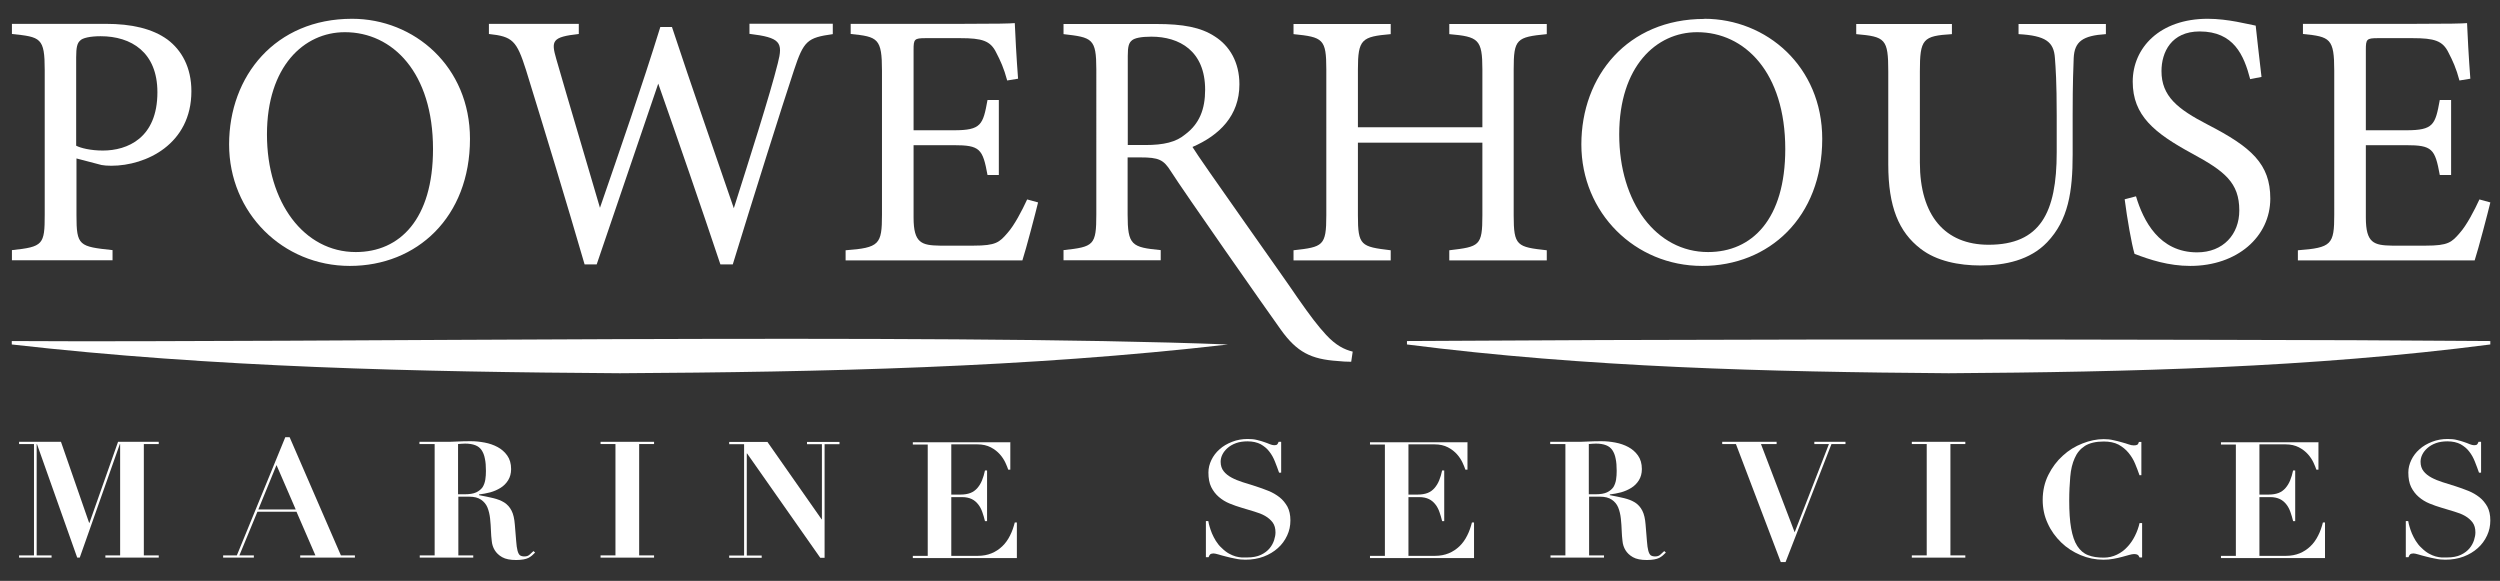
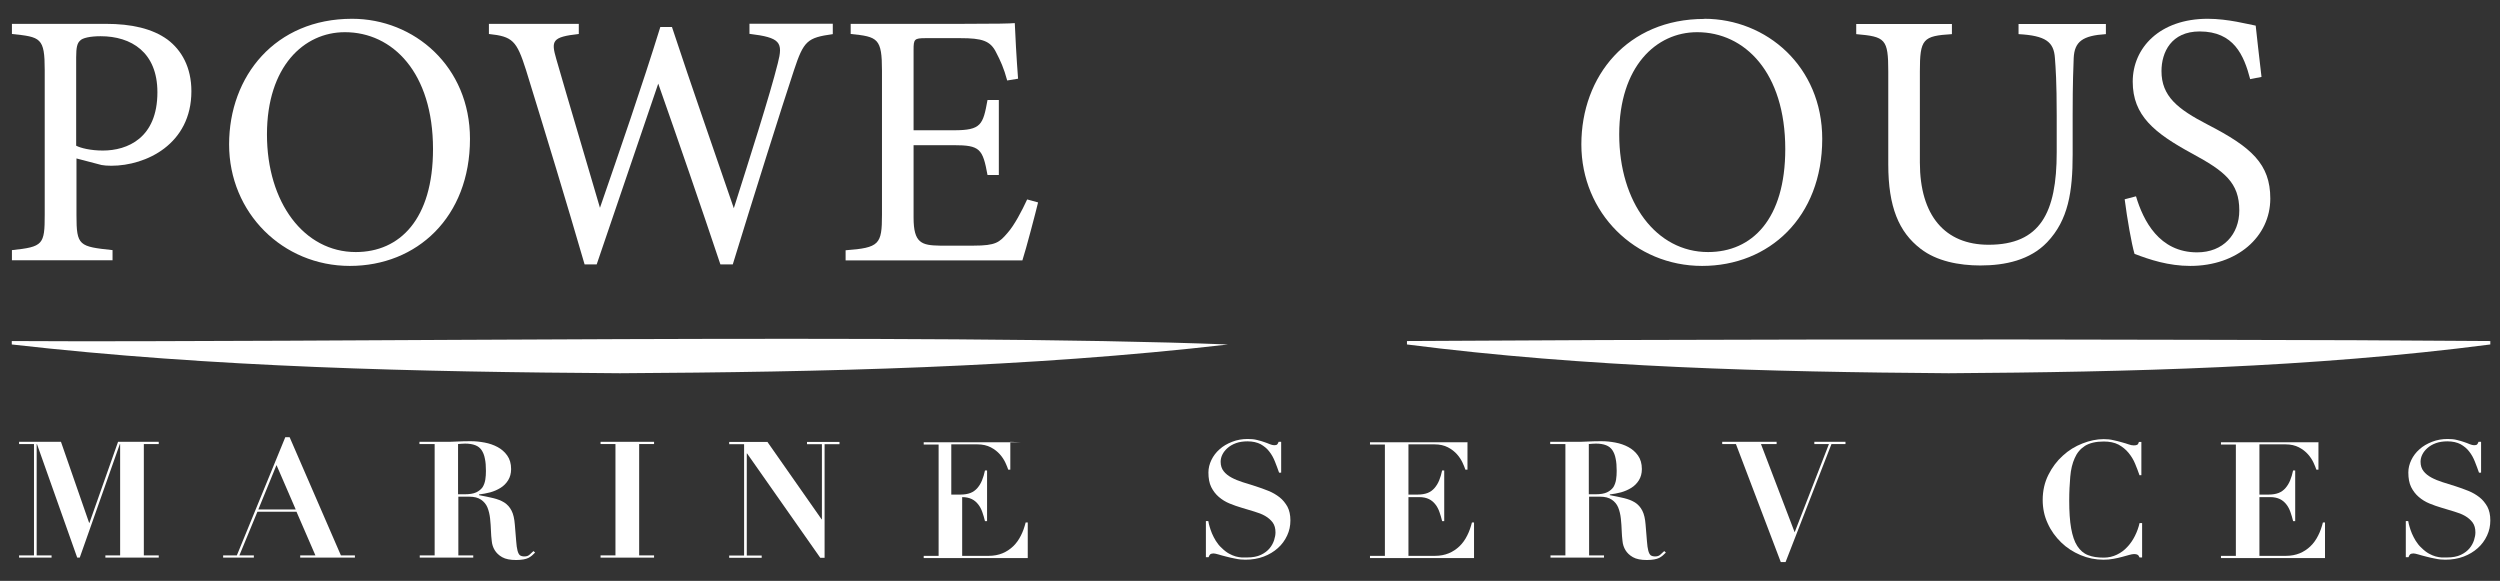
<svg xmlns="http://www.w3.org/2000/svg" id="Layer_1" data-name="Layer 1" viewBox="0 0 167.72 38.97">
  <rect x="0" y="0" width="167.72" height="38.97" fill="#333333" stroke="none" />
  <defs>
    <style>
      .cls-1 {
        fill: #fff;
        stroke-width: 0px;
      }
    </style>
  </defs>
  <g>
    <g>
      <path class="cls-1" d="m7.1,1.6c1.73,0,3.12.32,4.13,1.05.95.71,1.61,1.86,1.61,3.47,0,3.56-3.05,5-5.37,5-.27,0-.51-.02-.66-.05l-1.68-.44v3.81c0,2.05.17,2.1,2.42,2.34v.68H.8v-.68c2.1-.22,2.2-.37,2.2-2.39V4.7c0-2.17-.27-2.22-2.2-2.42v-.68h6.3Zm-1.98,8.18c.29.15.95.32,1.78.32,1.64,0,3.66-.83,3.66-3.91,0-2.69-1.76-3.76-3.81-3.76-.71,0-1.22.12-1.37.29-.2.17-.27.46-.27,1.12v5.93Z" />
      <path class="cls-1" d="m23.62,1.26c4.17,0,7.91,3.2,7.91,8.06,0,5.25-3.56,8.52-8.06,8.52s-8.1-3.56-8.1-8.15S18.47,1.26,23.62,1.26Zm-.49.9c-2.73,0-5.22,2.29-5.22,6.86s2.49,7.89,5.96,7.89c2.95,0,5.18-2.2,5.18-6.91,0-5.13-2.71-7.84-5.91-7.84Z" />
      <path class="cls-1" d="m55.87,2.29c-1.71.24-1.95.44-2.61,2.44-.81,2.44-2.76,8.64-4.1,13.01h-.83c-1.27-3.81-2.9-8.52-4.17-12.13-1.42,4.2-2.86,8.37-4.13,12.13h-.81c-1.22-4.2-2.61-8.76-3.93-13.04-.63-1.98-.9-2.25-2.49-2.42v-.68h6.03v.68c-1.81.2-1.86.46-1.51,1.68.95,3.3,1.93,6.54,2.93,9.98,1.34-3.88,2.81-8.13,4.05-12.13h.78c1.37,4.15,2.73,8.01,4.15,12.16,1.03-3.25,2.42-7.59,2.95-9.72.37-1.42.17-1.73-1.9-1.98v-.68h5.59v.68Z" />
      <path class="cls-1" d="m69.64,13.59c-.15.63-.81,3.15-1.05,3.88h-11.86v-.68c2.27-.17,2.44-.39,2.44-2.39V4.75c0-2.17-.27-2.29-2.1-2.47v-.68h7.47c2.29,0,3.25-.02,3.54-.05.02.61.12,2.44.22,3.73l-.73.12c-.22-.83-.46-1.34-.73-1.86-.39-.81-.95-.98-2.42-.98h-2.32c-.76,0-.81.07-.81.78v5.4h2.71c1.83,0,1.95-.37,2.25-2.03h.76v5.03h-.76c-.32-1.76-.51-2-2.27-2h-2.69v4.86c0,1.71.54,1.86,1.76,1.88h2.27c1.49,0,1.73-.22,2.27-.85.46-.51.98-1.51,1.32-2.25l.73.2Z" />
-       <path class="cls-1" d="m90.64,24.27c-.32,0-.59-.02-.9-.05-1.78-.12-2.73-.59-3.81-2.1-.9-1.25-6.6-9.39-7.38-10.63-.49-.78-.81-.93-2.05-.93h-.85v3.83c0,2.07.27,2.2,2.22,2.39v.68h-6.52v-.68c2.03-.22,2.2-.32,2.2-2.39V4.66c0-2.08-.27-2.15-2.2-2.37v-.68h6.23c1.78,0,2.98.22,3.91.83,1,.63,1.66,1.73,1.66,3.22,0,2.1-1.34,3.42-3.15,4.2.44.76,6.31,9,7.04,10.1.9,1.29,1.37,1.9,1.93,2.51.66.71,1.22.98,1.78,1.12l-.1.68Zm-13.82-14.54c1.27,0,2.08-.2,2.69-.71.95-.71,1.34-1.68,1.34-3,0-2.61-1.73-3.56-3.61-3.56-.71,0-1.12.1-1.29.24-.22.17-.29.42-.29,1.05v5.98h1.17Z" />
-       <path class="cls-1" d="m103.77,2.29c-2.03.2-2.22.32-2.22,2.37v9.79c0,2.05.22,2.12,2.22,2.34v.68h-6.54v-.68c2.03-.24,2.22-.29,2.22-2.34v-4.88h-8.35v4.88c0,2.03.2,2.1,2.2,2.34v.68h-6.52v-.68c1.98-.22,2.2-.29,2.2-2.34V4.66c0-2.05-.22-2.17-2.2-2.37v-.68h6.52v.68c-1.95.17-2.2.34-2.2,2.37v3.88h8.35v-3.88c0-2.03-.27-2.2-2.22-2.37v-.68h6.54v.68Z" />
      <path class="cls-1" d="m114.34,1.26c4.17,0,7.91,3.2,7.91,8.06,0,5.25-3.56,8.52-8.06,8.52s-8.1-3.56-8.1-8.15,3.1-8.42,8.25-8.42Zm-.49.9c-2.73,0-5.22,2.29-5.22,6.86s2.49,7.89,5.96,7.89c2.95,0,5.18-2.2,5.18-6.91,0-5.13-2.71-7.84-5.91-7.84Z" />
      <path class="cls-1" d="m141.27,2.29c-1.54.1-2.1.49-2.15,1.61-.02.56-.07,1.59-.07,3.83v2.64c0,2.49-.29,4.39-1.71,5.88-1.15,1.2-2.81,1.56-4.49,1.56-1.42,0-2.93-.29-4-1.12-1.46-1.12-2.17-2.81-2.17-5.66v-6.23c0-2.2-.2-2.34-2.15-2.51v-.68h6.42v.68c-1.95.12-2.15.32-2.15,2.51v6.1c0,3.56,1.68,5.52,4.61,5.52,3.47,0,4.57-2.15,4.57-6.2v-2.49c0-2.25-.07-3.17-.12-3.83-.07-1.1-.63-1.51-2.44-1.61v-.68h5.86v.68Z" />
      <path class="cls-1" d="m150.96,5.31c-.42-1.61-1.1-3.2-3.39-3.2-1.9,0-2.56,1.39-2.56,2.66,0,1.68,1.07,2.54,3.1,3.59,2.93,1.51,4.2,2.64,4.2,4.96,0,2.56-2.22,4.52-5.37,4.52-1.46,0-2.73-.42-3.74-.81-.2-.68-.49-2.34-.66-3.66l.76-.2c.49,1.64,1.56,3.76,4.1,3.76,1.76,0,2.83-1.22,2.83-2.81,0-1.88-1-2.64-3.15-3.81-2.56-1.39-4-2.56-4-4.83s1.81-4.22,5.03-4.22c1.37,0,2.71.37,3.22.46.1.88.2,1.86.39,3.44l-.76.15Z" />
-       <path class="cls-1" d="m167.07,13.59c-.15.63-.81,3.15-1.05,3.88h-11.86v-.68c2.27-.17,2.44-.39,2.44-2.39V4.75c0-2.17-.27-2.29-2.1-2.47v-.68h7.47c2.29,0,3.25-.02,3.54-.05.02.61.12,2.44.22,3.73l-.73.12c-.22-.83-.46-1.34-.73-1.86-.39-.81-.95-.98-2.42-.98h-2.32c-.76,0-.81.07-.81.78v5.4h2.71c1.83,0,1.95-.37,2.25-2.03h.76v5.03h-.76c-.32-1.76-.51-2-2.27-2h-2.69v4.86c0,1.71.54,1.86,1.76,1.88h2.27c1.49,0,1.73-.22,2.27-.85.46-.51.98-1.51,1.32-2.25l.73.2Z" />
    </g>
    <path class="cls-1" d="m82.39,23.11c-13.54,1.56-27.2,1.85-40.8,1.93-13.6-.09-27.25-.39-40.8-1.93,0,0,0-.23,0-.23,20.19.12,61.87-.54,81.59.23h0Z" />
    <path class="cls-1" d="m167.07,23.11c-12.05,1.56-24.22,1.85-36.34,1.93-12.12-.09-24.28-.39-36.34-1.93,0,0,0-.23,0-.23,16.63-.11,37.81-.13,54.51-.08,4.52,0,13.65.04,18.17.08,0,0,0,.23,0,.23h0Z" />
  </g>
  <g>
    <path class="cls-1" d="m4.09,29.64l1.89,5.44h.02l1.92-5.44h2.73v.15h-1v7.47h1v.15h-3.58v-.15h.99v-7.47h-.02l-2.69,7.62h-.17l-2.7-7.62h-.02v7.47h1v.15H1.28v-.15h1v-7.47h-1v-.15h2.81Z" />
    <path class="cls-1" d="m15.89,37.26l3.25-7.93h.29l3.44,7.93h.94v.15h-3.67v-.15h1.02l-1.27-2.93h-2.62l-1.21,2.93h.97v.15h-2.06v-.15h.92Zm1.44-3.08h2.51l-1.29-2.98-1.22,2.98Z" />
    <path class="cls-1" d="m28.14,29.79v-.15h1.65c.31,0,.61,0,.91-.02s.6-.02.91-.02c.28,0,.58.03.9.09.32.06.61.16.87.3s.48.33.65.57c.17.24.26.54.26.91,0,.29-.07.54-.2.75-.13.21-.3.38-.51.51s-.44.23-.69.3c-.25.07-.51.11-.75.14v.05c.36.07.68.13.96.2.28.07.52.16.73.29.2.13.37.31.49.55.12.23.19.55.22.94.04.46.07.83.09,1.1.02.28.05.49.09.64.04.15.09.25.16.31.07.05.17.08.3.08.15,0,.27-.04.36-.13.09-.08.18-.16.25-.23l.11.1c-.07.07-.14.14-.21.2-.07.06-.15.11-.24.16-.09.04-.2.08-.33.1s-.29.04-.49.04c-.4,0-.71-.06-.94-.19-.23-.13-.39-.29-.5-.47s-.18-.39-.2-.62c-.03-.22-.04-.43-.05-.63-.01-.3-.03-.59-.06-.87-.03-.28-.09-.53-.18-.75s-.24-.39-.43-.52c-.19-.13-.45-.2-.8-.2h-.72v3.94h1v.15h-3.59v-.15h1v-7.47h-1Zm3.03,3.37c.33,0,.59-.04.78-.13s.33-.21.43-.35c.09-.15.15-.32.18-.51.03-.19.04-.38.04-.58,0-.32-.02-.6-.07-.82-.04-.23-.12-.42-.22-.57-.1-.15-.24-.26-.42-.33-.18-.07-.41-.11-.68-.11-.08,0-.16,0-.24.01s-.16.01-.24.02v3.37h.45Z" />
    <path class="cls-1" d="m43.88,29.64v.15h-1v7.47h1v.15h-3.59v-.15h1v-7.47h-1v-.15h3.59Z" />
    <path class="cls-1" d="m51.48,29.64l3.64,5.2h.02v-5.04h-1v-.15h2.18v.15h-1v7.62h-.29l-4.91-7h-.02v6.85h1v.15h-2.18v-.15h1v-7.47h-1v-.15h2.58Z" />
-     <path class="cls-1" d="m67.78,29.64v1.87h-.14c-.04-.12-.1-.28-.19-.47-.09-.19-.21-.38-.37-.56-.16-.18-.36-.34-.61-.47-.25-.13-.55-.2-.91-.2h-1.74v3.37h.61c.27,0,.5-.04.68-.11s.34-.19.46-.33c.12-.14.23-.31.31-.51.08-.2.15-.42.2-.67h.14v3.4h-.14c-.05-.21-.11-.41-.18-.61-.07-.2-.16-.37-.28-.52-.12-.15-.26-.27-.43-.35s-.38-.13-.64-.13h-.73v3.94h1.79c.33,0,.64-.06.91-.17s.51-.27.72-.47c.21-.2.38-.44.52-.72.14-.27.24-.57.32-.88h.14v2.39h-6.98v-.15h1v-7.47h-1v-.15h6.53Z" />
+     <path class="cls-1" d="m67.78,29.64v1.87h-.14c-.04-.12-.1-.28-.19-.47-.09-.19-.21-.38-.37-.56-.16-.18-.36-.34-.61-.47-.25-.13-.55-.2-.91-.2h-1.74v3.37h.61c.27,0,.5-.04.68-.11s.34-.19.46-.33c.12-.14.23-.31.31-.51.08-.2.15-.42.2-.67h.14v3.4h-.14c-.05-.21-.11-.41-.18-.61-.07-.2-.16-.37-.28-.52-.12-.15-.26-.27-.43-.35s-.38-.13-.64-.13v3.94h1.79c.33,0,.64-.06.91-.17s.51-.27.72-.47c.21-.2.38-.44.52-.72.14-.27.24-.57.32-.88h.14v2.39h-6.98v-.15h1v-7.47h-1v-.15h6.53Z" />
    <path class="cls-1" d="m81.07,34.99c.01.09.04.2.08.34s.09.29.16.46.16.33.26.5c.11.17.23.33.39.47.17.17.33.29.49.38.16.09.31.15.45.19.14.04.28.06.4.07.13,0,.25,0,.35,0,.39,0,.7-.06.95-.18s.44-.27.58-.44c.14-.17.24-.36.3-.55.06-.19.09-.36.09-.51,0-.27-.06-.49-.19-.67-.13-.17-.3-.32-.51-.44-.21-.12-.45-.21-.72-.29-.27-.08-.55-.16-.83-.25-.28-.08-.56-.18-.83-.29-.27-.11-.51-.26-.72-.44-.21-.18-.38-.4-.51-.66-.13-.26-.19-.59-.19-.98,0-.29.07-.57.2-.84.13-.27.31-.51.55-.72.23-.21.51-.37.84-.5s.68-.19,1.05-.19c.24,0,.45.02.63.07.18.04.34.09.48.14.14.05.26.09.37.14.11.04.2.07.29.07.1,0,.17-.02.2-.05.03-.03.07-.09.1-.18h.17v2.07h-.14c-.09-.25-.18-.51-.28-.75-.1-.25-.22-.47-.38-.67-.15-.2-.35-.36-.58-.49-.23-.12-.53-.19-.88-.19-.29,0-.55.04-.77.12-.22.08-.41.19-.56.32-.15.13-.27.28-.35.44-.08.16-.12.32-.12.49,0,.25.07.47.2.63.13.17.31.31.53.43.22.12.47.22.75.31.28.09.57.18.86.27.29.09.58.2.86.31.28.11.53.26.75.43.22.17.39.39.53.63.13.25.2.55.2.92s-.07.7-.22,1.02c-.15.32-.35.6-.62.84-.27.24-.58.43-.95.57s-.78.21-1.23.21c-.23,0-.45-.02-.67-.07-.22-.04-.43-.09-.62-.14s-.36-.09-.51-.14c-.15-.04-.26-.07-.33-.07-.1,0-.17.02-.22.05-.04.03-.08.1-.12.2h-.18v-2.42h.16Z" />
    <path class="cls-1" d="m98.45,29.64v1.87h-.14c-.04-.12-.1-.28-.19-.47-.09-.19-.21-.38-.37-.56-.16-.18-.36-.34-.61-.47-.25-.13-.55-.2-.91-.2h-1.74v3.37h.61c.27,0,.5-.04.68-.11s.34-.19.46-.33c.12-.14.23-.31.31-.51.08-.2.15-.42.2-.67h.14v3.4h-.14c-.05-.21-.11-.41-.18-.61-.07-.2-.16-.37-.28-.52-.12-.15-.26-.27-.43-.35s-.38-.13-.64-.13h-.73v3.94h1.79c.33,0,.64-.06.91-.17s.51-.27.72-.47c.21-.2.38-.44.52-.72.14-.27.24-.57.32-.88h.14v2.39h-6.98v-.15h1v-7.47h-1v-.15h6.53Z" />
    <path class="cls-1" d="m104,29.79v-.15h1.65c.31,0,.61,0,.91-.02s.6-.02.91-.02c.28,0,.58.03.9.09.32.06.61.16.87.3s.48.33.65.57c.17.24.26.54.26.91,0,.29-.07.54-.2.75-.13.21-.3.38-.51.51s-.44.23-.69.3c-.25.07-.51.11-.75.14v.05c.36.07.68.13.96.2.28.07.52.16.73.29.2.13.37.31.49.55.12.23.19.55.22.94.04.46.07.83.09,1.1.02.28.05.49.09.64.04.15.09.25.16.31.07.05.17.08.3.08.15,0,.27-.04.36-.13.09-.08.18-.16.25-.23l.11.1c-.07.07-.14.14-.21.2-.07.06-.15.11-.24.16-.09.04-.2.08-.33.1s-.29.04-.49.04c-.4,0-.71-.06-.94-.19-.23-.13-.39-.29-.5-.47s-.18-.39-.2-.62c-.03-.22-.04-.43-.05-.63-.01-.3-.03-.59-.06-.87-.03-.28-.09-.53-.18-.75s-.24-.39-.43-.52c-.19-.13-.45-.2-.8-.2h-.72v3.94h1v.15h-3.59v-.15h1v-7.47h-1Zm3.03,3.37c.33,0,.59-.04.78-.13s.33-.21.43-.35c.09-.15.15-.32.18-.51.03-.19.04-.38.04-.58,0-.32-.02-.6-.07-.82-.04-.23-.12-.42-.22-.57-.1-.15-.24-.26-.42-.33-.18-.07-.41-.11-.68-.11-.08,0-.16,0-.24.01s-.16.01-.24.02v3.37h.45Z" />
    <path class="cls-1" d="m119.19,29.64v.15h-1.05l2.26,5.92,2.3-5.92h-.98v-.15h2.09v.15h-.94l-3.08,7.92h-.32l-3.01-7.92h-.92v-.15h3.65Z" />
-     <path class="cls-1" d="m131.85,29.64v.15h-1v7.47h1v.15h-3.59v-.15h1v-7.47h-1v-.15h3.59Z" />
    <path class="cls-1" d="m143.53,31.87c-.08-.24-.18-.49-.29-.76-.11-.27-.26-.51-.44-.73-.18-.22-.4-.4-.67-.55-.27-.14-.6-.21-.99-.21-.53,0-.95.1-1.26.29-.31.2-.54.47-.69.82-.16.35-.26.77-.3,1.25-.04.48-.07,1.01-.07,1.59,0,.76.04,1.38.13,1.88.09.49.22.89.41,1.18.19.29.43.5.72.61.29.12.65.17,1.05.17.33,0,.62-.07.89-.2s.5-.3.7-.52c.2-.21.37-.46.51-.74.14-.28.24-.56.31-.86h.17v2.31h-.17c-.04-.09-.08-.15-.13-.18-.05-.03-.13-.05-.23-.05-.09,0-.2.02-.34.06-.14.04-.3.08-.47.13-.18.05-.37.09-.58.13-.21.04-.43.06-.67.06-.53,0-1.04-.1-1.54-.31-.5-.21-.93-.49-1.3-.85-.37-.36-.68-.78-.9-1.27-.23-.49-.34-1.02-.34-1.58,0-.62.13-1.18.38-1.68s.57-.93.97-1.29c.39-.36.83-.63,1.32-.82.48-.19.96-.29,1.42-.29.23,0,.45.02.65.07.2.04.39.09.56.14s.33.09.46.14.25.07.35.07c.1,0,.18-.01.23-.04.05-.03.09-.09.11-.19h.17v2.23h-.14Z" />
    <path class="cls-1" d="m155.54,29.64v1.87h-.14c-.04-.12-.1-.28-.19-.47-.09-.19-.21-.38-.37-.56-.16-.18-.36-.34-.61-.47-.25-.13-.55-.2-.91-.2h-1.74v3.37h.61c.27,0,.5-.04.68-.11s.34-.19.46-.33c.12-.14.23-.31.31-.51.08-.2.15-.42.2-.67h.14v3.4h-.14c-.05-.21-.11-.41-.18-.61-.07-.2-.16-.37-.28-.52-.12-.15-.26-.27-.43-.35s-.38-.13-.64-.13h-.73v3.94h1.79c.33,0,.64-.06.91-.17s.51-.27.72-.47c.21-.2.38-.44.52-.72.14-.27.24-.57.32-.88h.14v2.39h-6.98v-.15h1v-7.47h-1v-.15h6.53Z" />
    <path class="cls-1" d="m161.57,34.99c.01.09.04.2.08.34s.09.29.16.46.16.33.26.5c.11.17.23.33.39.47.17.17.33.29.49.38.16.09.31.15.45.19.14.04.28.06.4.07.13,0,.25,0,.35,0,.39,0,.7-.06.95-.18s.44-.27.58-.44c.14-.17.24-.36.3-.55.06-.19.09-.36.09-.51,0-.27-.06-.49-.19-.67-.13-.17-.3-.32-.51-.44-.21-.12-.45-.21-.72-.29-.27-.08-.55-.16-.83-.25-.28-.08-.56-.18-.83-.29-.27-.11-.51-.26-.72-.44-.21-.18-.38-.4-.51-.66-.13-.26-.19-.59-.19-.98,0-.29.07-.57.2-.84.13-.27.31-.51.55-.72.23-.21.51-.37.84-.5s.68-.19,1.05-.19c.24,0,.45.02.63.07.18.04.34.09.48.14.14.05.26.09.37.14.11.04.2.07.29.07.1,0,.17-.02.2-.05.03-.03.07-.09.1-.18h.17v2.07h-.14c-.09-.25-.18-.51-.28-.75-.1-.25-.22-.47-.38-.67-.15-.2-.35-.36-.58-.49-.23-.12-.53-.19-.88-.19-.29,0-.55.04-.77.12-.22.08-.41.19-.56.32-.15.13-.27.28-.35.44-.08.16-.12.32-.12.49,0,.25.07.47.2.63.13.17.31.31.53.43.22.12.47.22.75.31.28.09.57.18.86.27.29.09.58.2.86.31.28.11.53.26.75.43.22.17.39.39.53.63.13.25.2.55.2.92s-.07.7-.22,1.02c-.15.32-.35.6-.62.84-.27.24-.58.43-.95.57s-.78.21-1.23.21c-.23,0-.45-.02-.67-.07-.22-.04-.43-.09-.62-.14s-.36-.09-.51-.14c-.15-.04-.26-.07-.33-.07-.1,0-.17.02-.22.05-.04.03-.08.1-.12.2h-.18v-2.42h.16Z" />
  </g>
</svg>